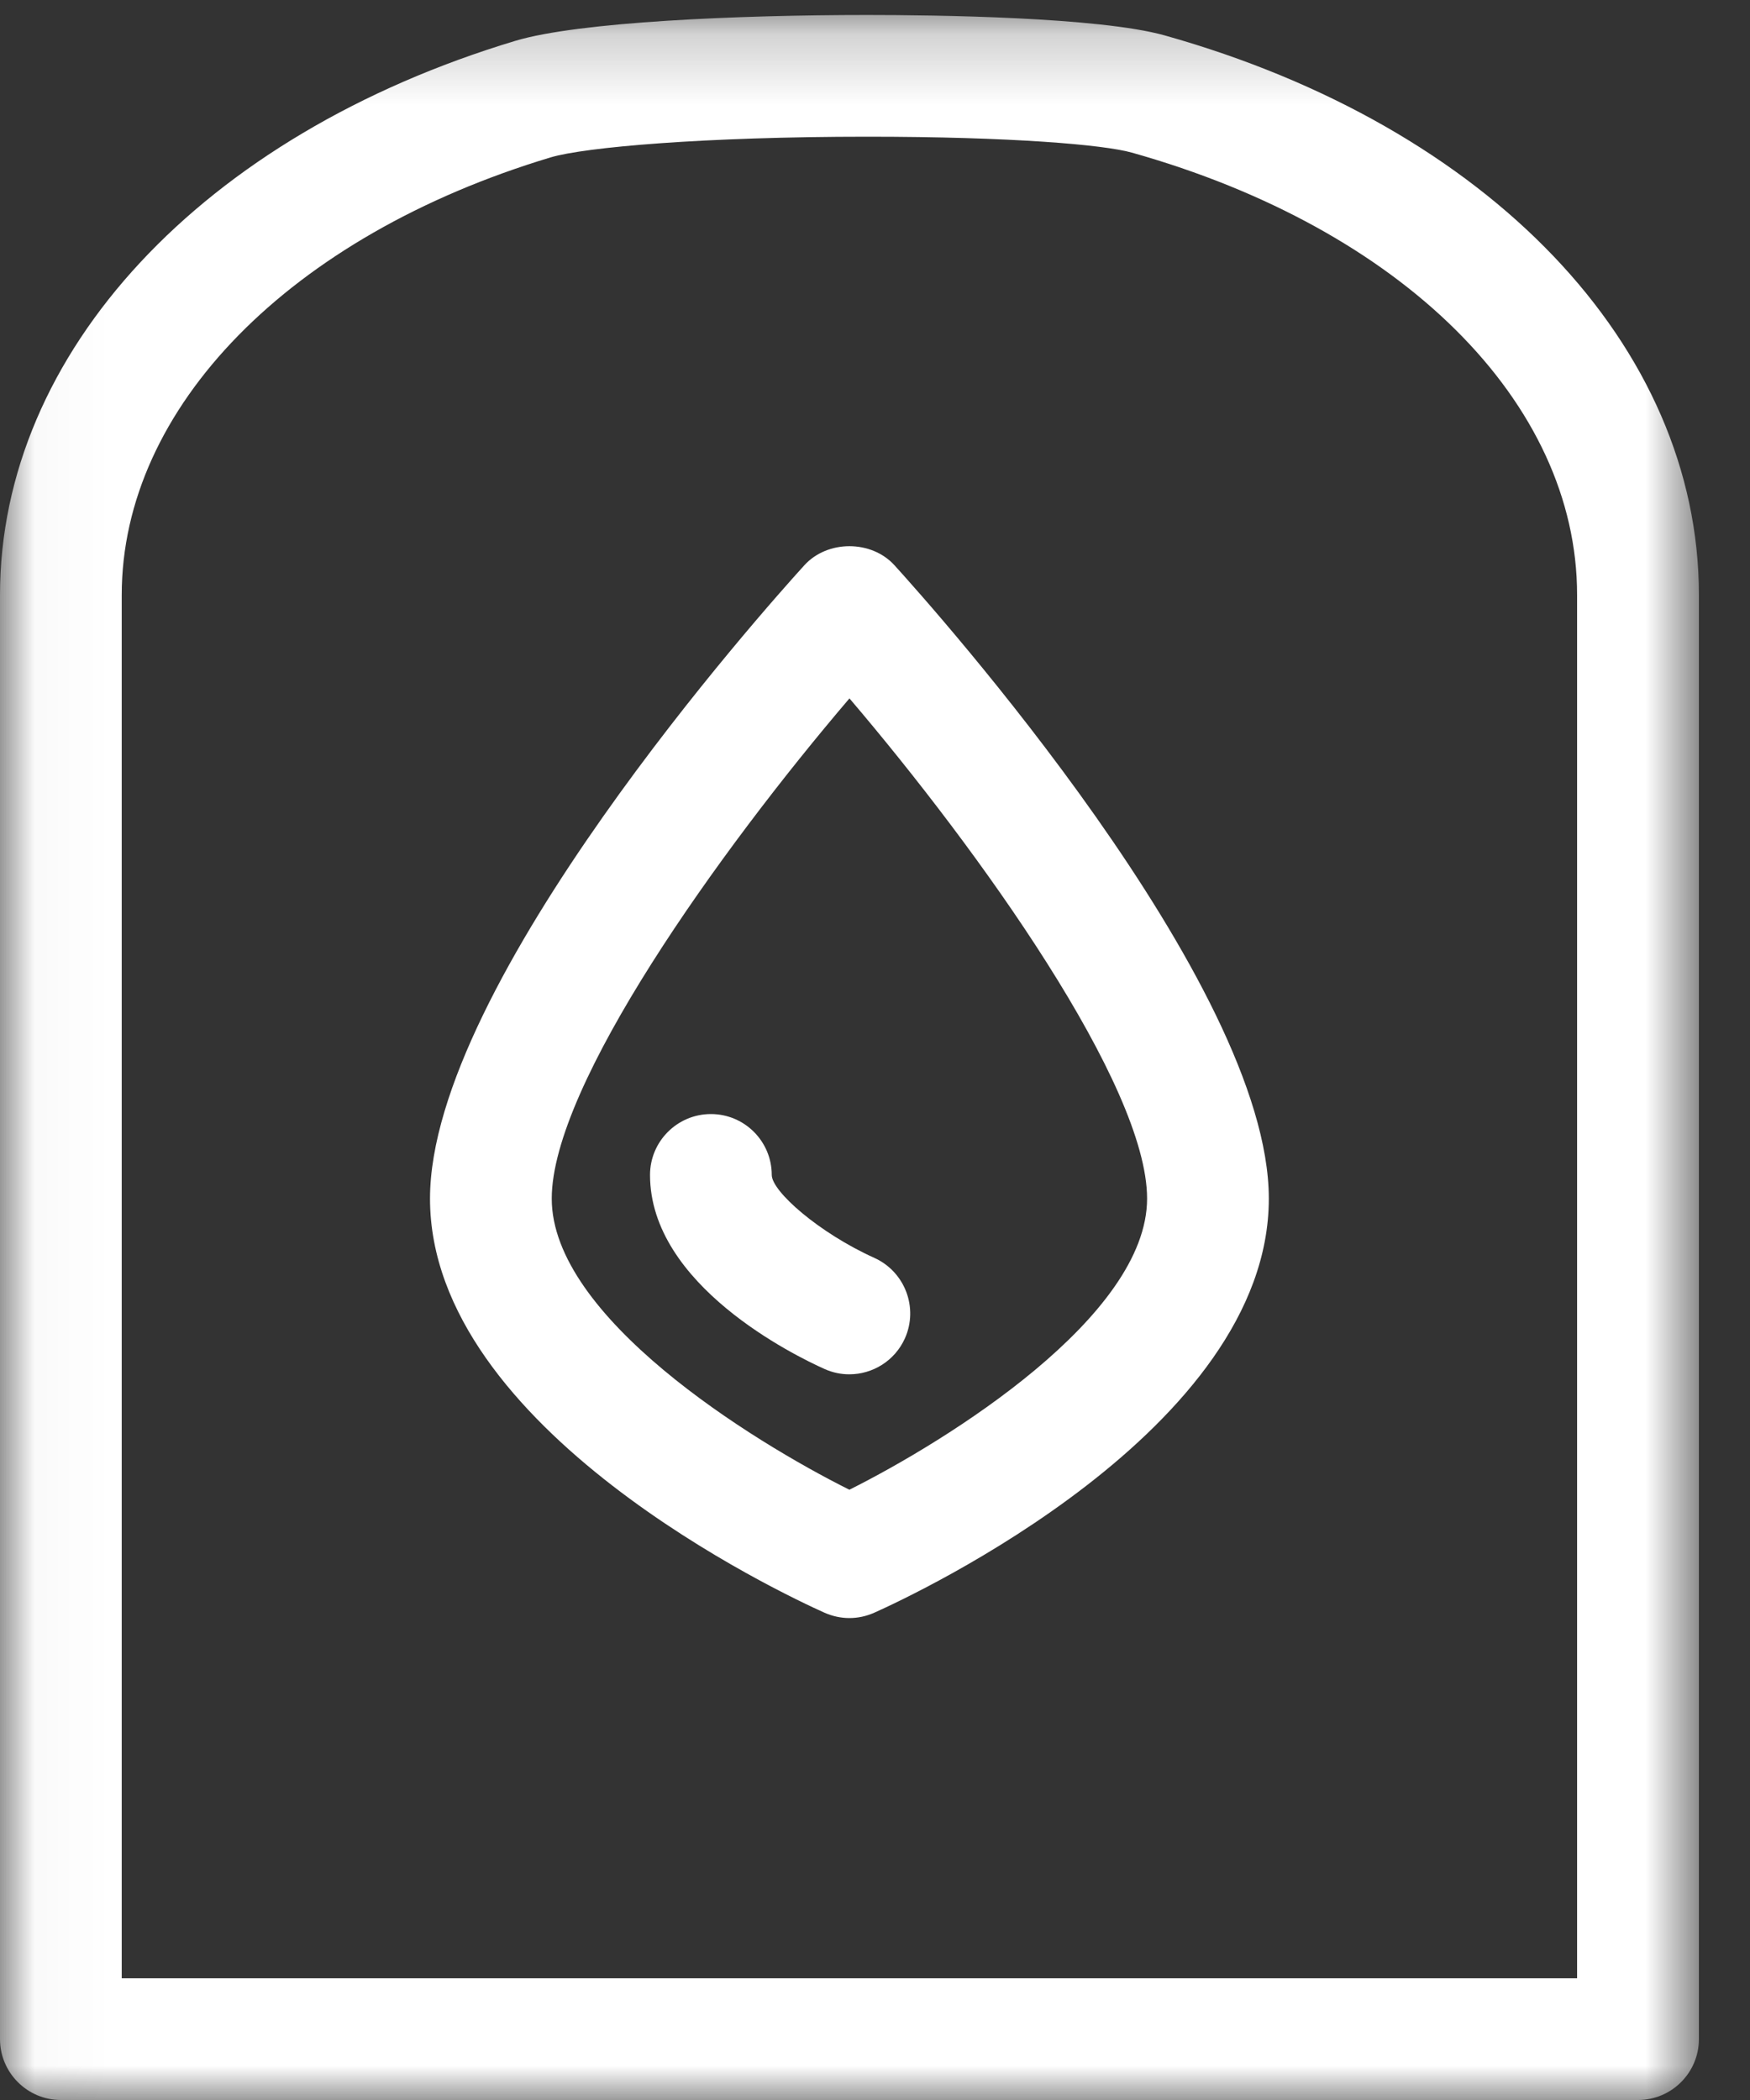
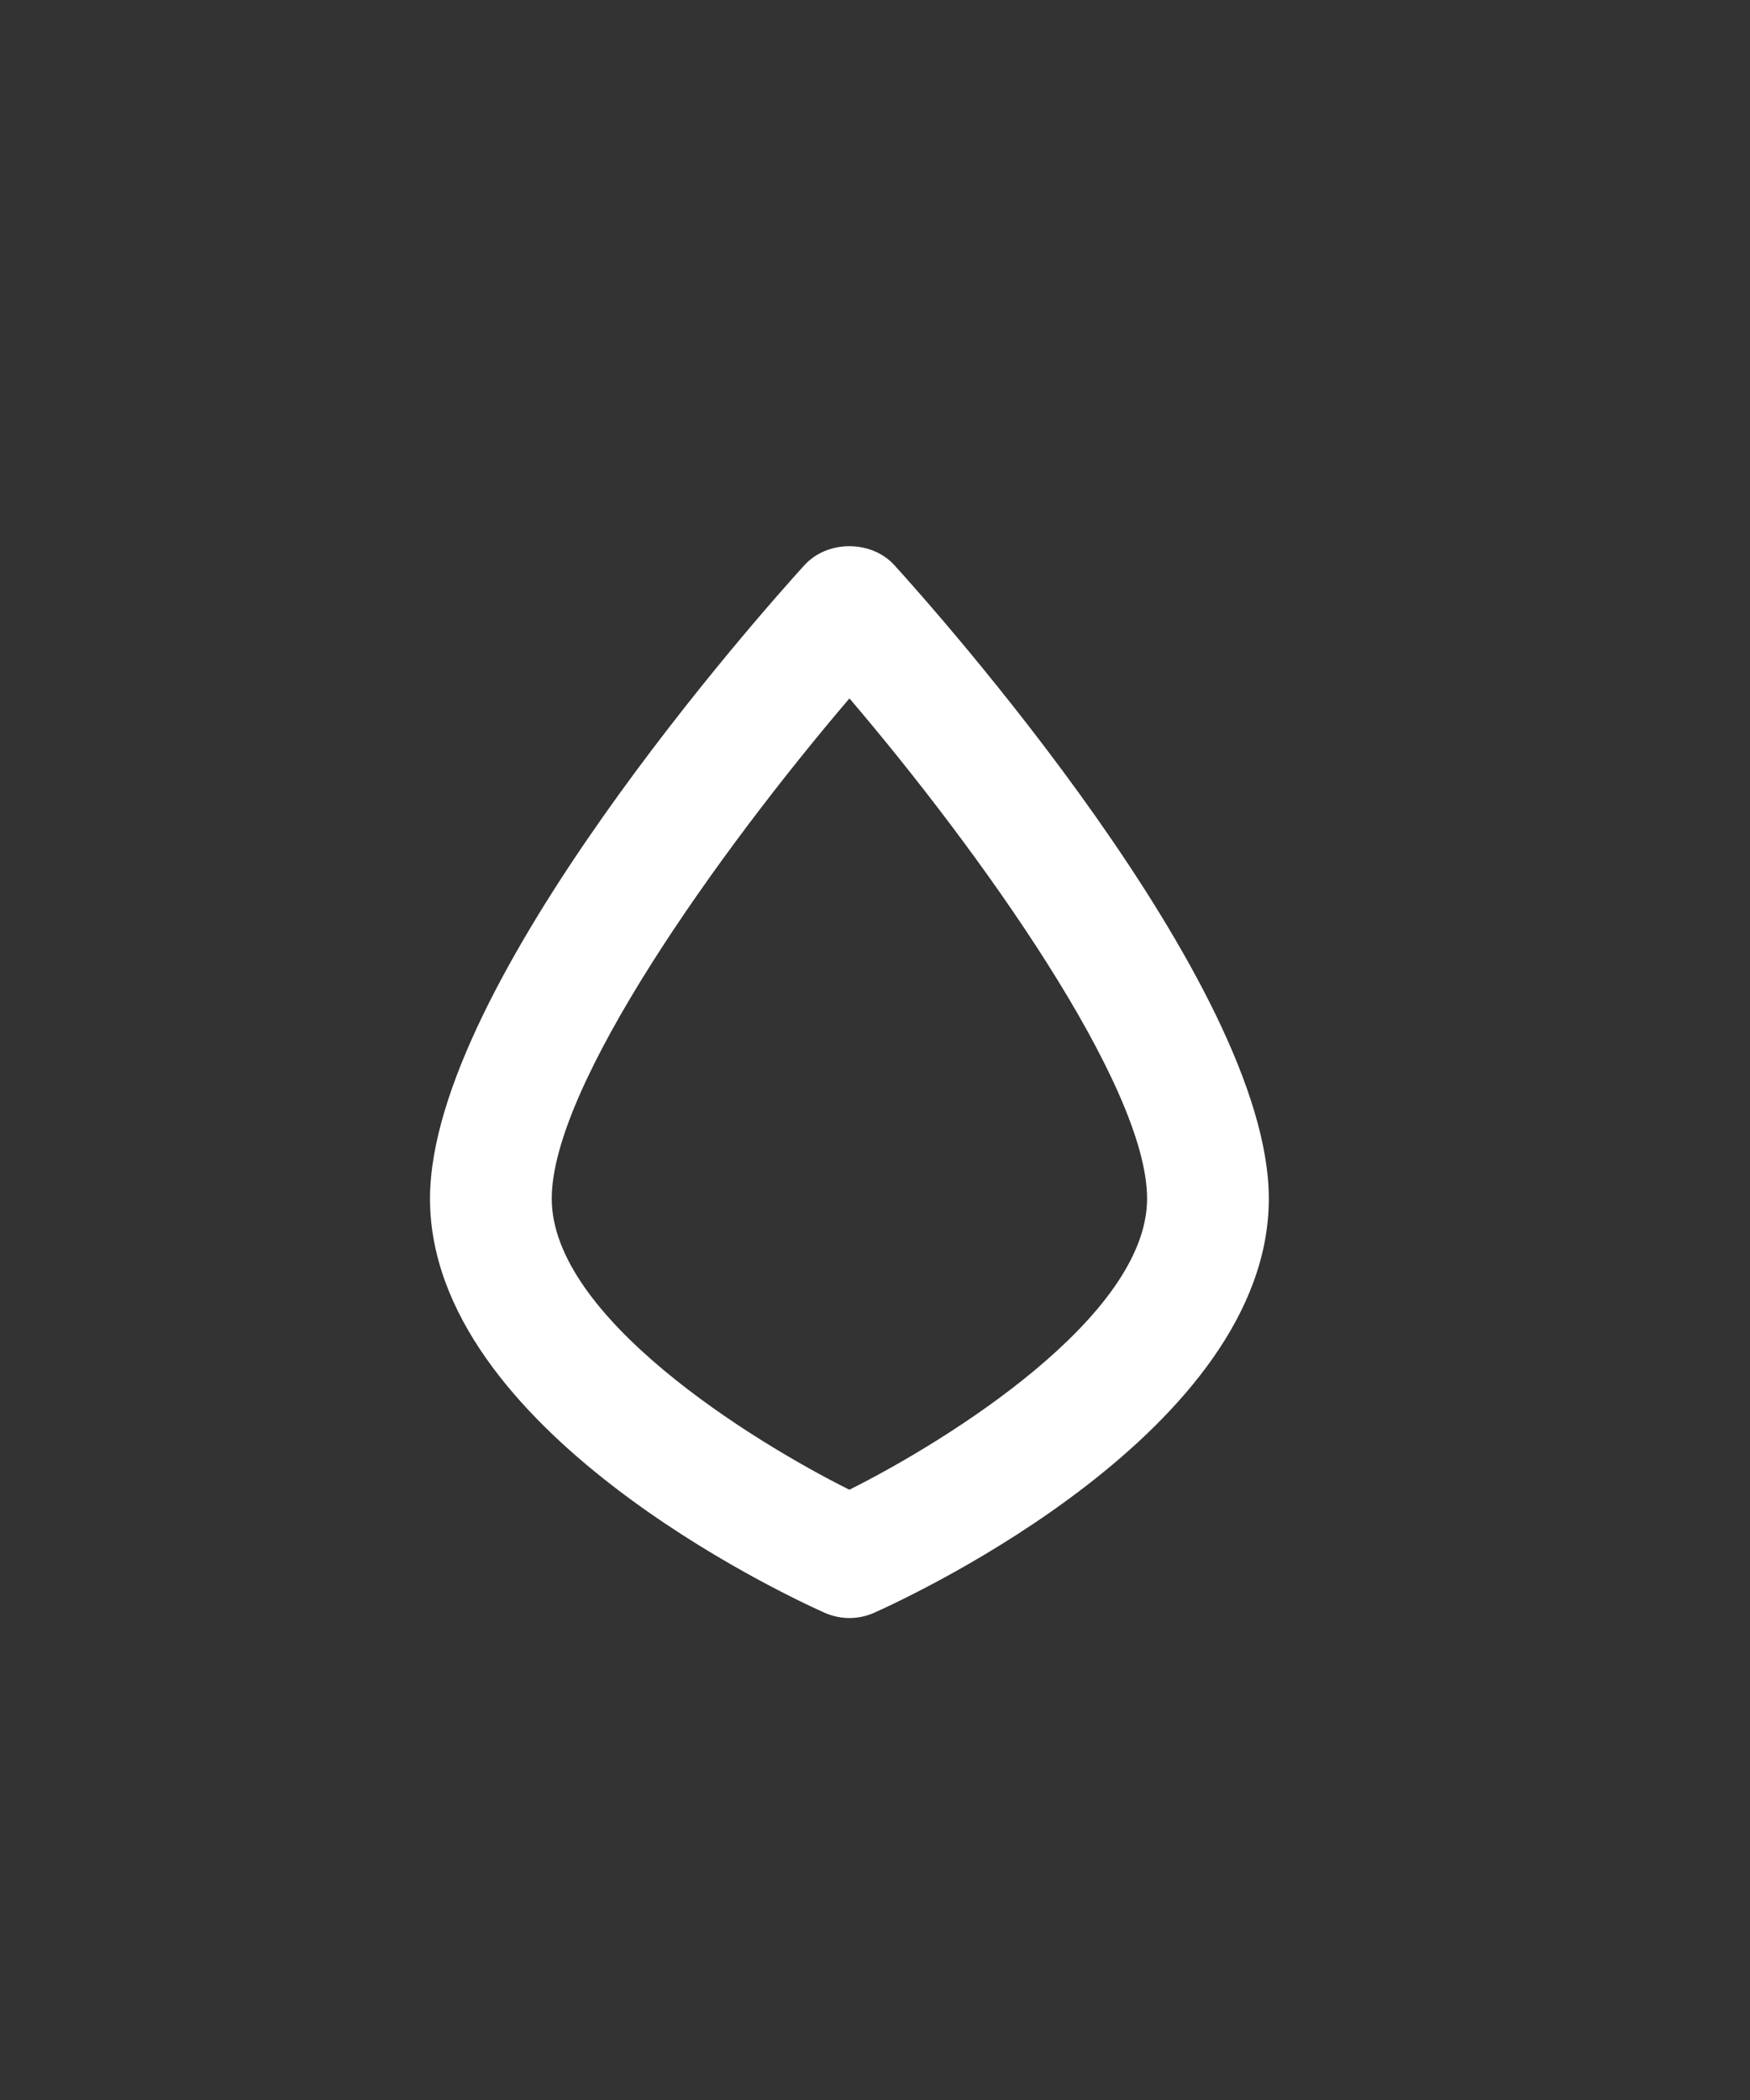
<svg xmlns="http://www.w3.org/2000/svg" width="25" height="30" viewBox="0 0 25 30" fill="none">
  <rect x="0" y="0" width="25" height="30" fill="#333333" stroke="none" />
  <mask id="mask0" maskUnits="userSpaceOnUse" x="0" y="0" width="25" height="30">
-     <path fill-rule="evenodd" clip-rule="evenodd" d="M0.026 0.214H24.27V30H0.026V0.214Z" fill="white" />
-   </mask>
+     </mask>
  <g mask="url(#mask0)">
    <path fill-rule="evenodd" clip-rule="evenodd" d="M1.739 28.261H22.53V8.5C22.53 5.748 20.033 3.267 16.168 2.18C15.767 2.067 14.443 1.953 12.391 1.953C10.065 1.953 8.353 2.102 7.864 2.249C4.143 3.37 1.739 5.823 1.739 8.5V28.261ZM23.4 30H0.87C0.39 30 0 29.61 0 29.13V8.5C0 5.038 2.89 1.93 7.363 0.583C8.27 0.311 10.554 0.214 12.391 0.214C13.356 0.214 15.702 0.243 16.639 0.506C21.274 1.809 24.27 4.947 24.27 8.5V29.13C24.27 29.61 23.88 30 23.4 30Z" fill="white" />
  </g>
  <path fill-rule="evenodd" clip-rule="evenodd" d="M12.135 9.977C10.274 12.158 7.882 15.504 7.882 17.123C7.882 18.813 10.73 20.581 12.134 21.282C13.538 20.579 16.387 18.807 16.387 17.123C16.387 15.502 13.994 12.157 12.135 9.977ZM12.134 23.115C12.013 23.115 11.892 23.089 11.779 23.039C11.202 22.781 6.143 20.42 6.143 17.123C6.143 14.047 10.943 8.677 11.491 8.075C11.821 7.712 12.448 7.712 12.778 8.075C13.325 8.677 18.126 14.047 18.126 17.123C18.126 20.42 13.067 22.781 12.489 23.039C12.377 23.089 12.256 23.115 12.134 23.115Z" fill="white" />
-   <path fill-rule="evenodd" clip-rule="evenodd" d="M12.133 19.633C12.015 19.633 11.894 19.609 11.779 19.557C11.363 19.371 9.286 18.361 9.286 16.785C9.286 16.305 9.676 15.915 10.156 15.915C10.636 15.915 11.025 16.305 11.025 16.785C11.025 17.02 11.702 17.614 12.491 17.97C12.928 18.168 13.123 18.683 12.927 19.12C12.782 19.442 12.465 19.633 12.133 19.633Z" fill="white" />
</svg>